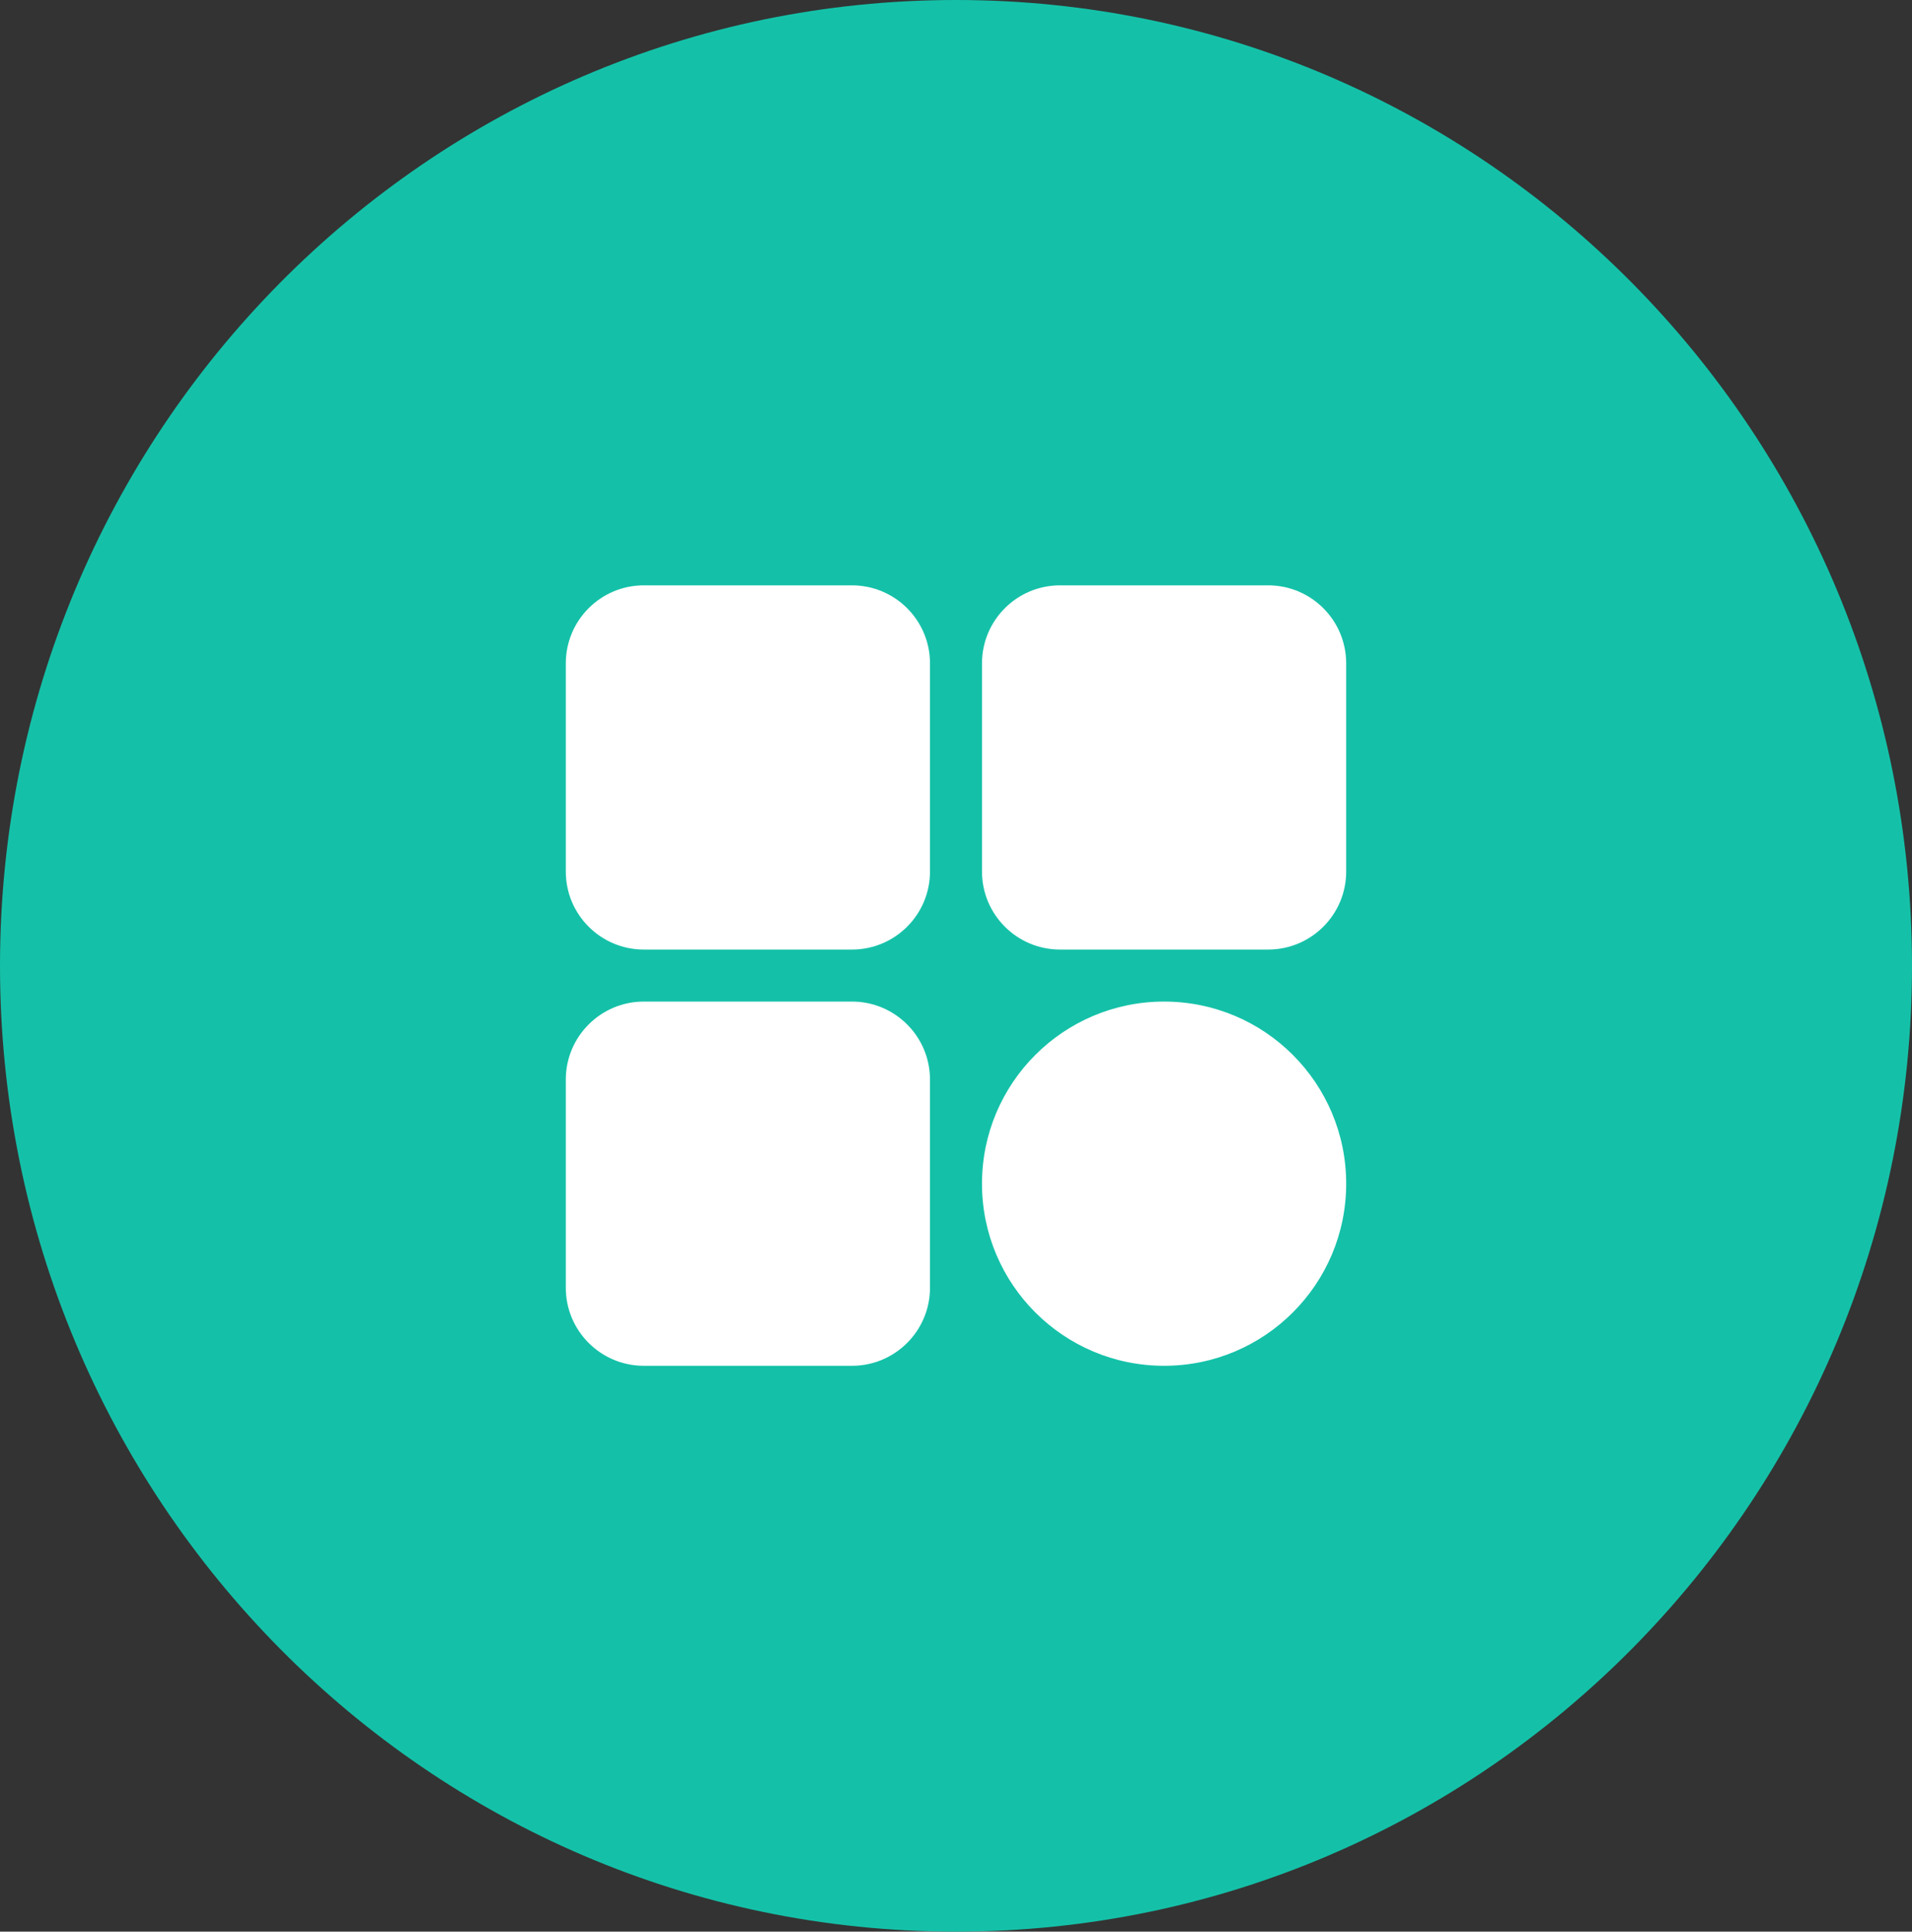
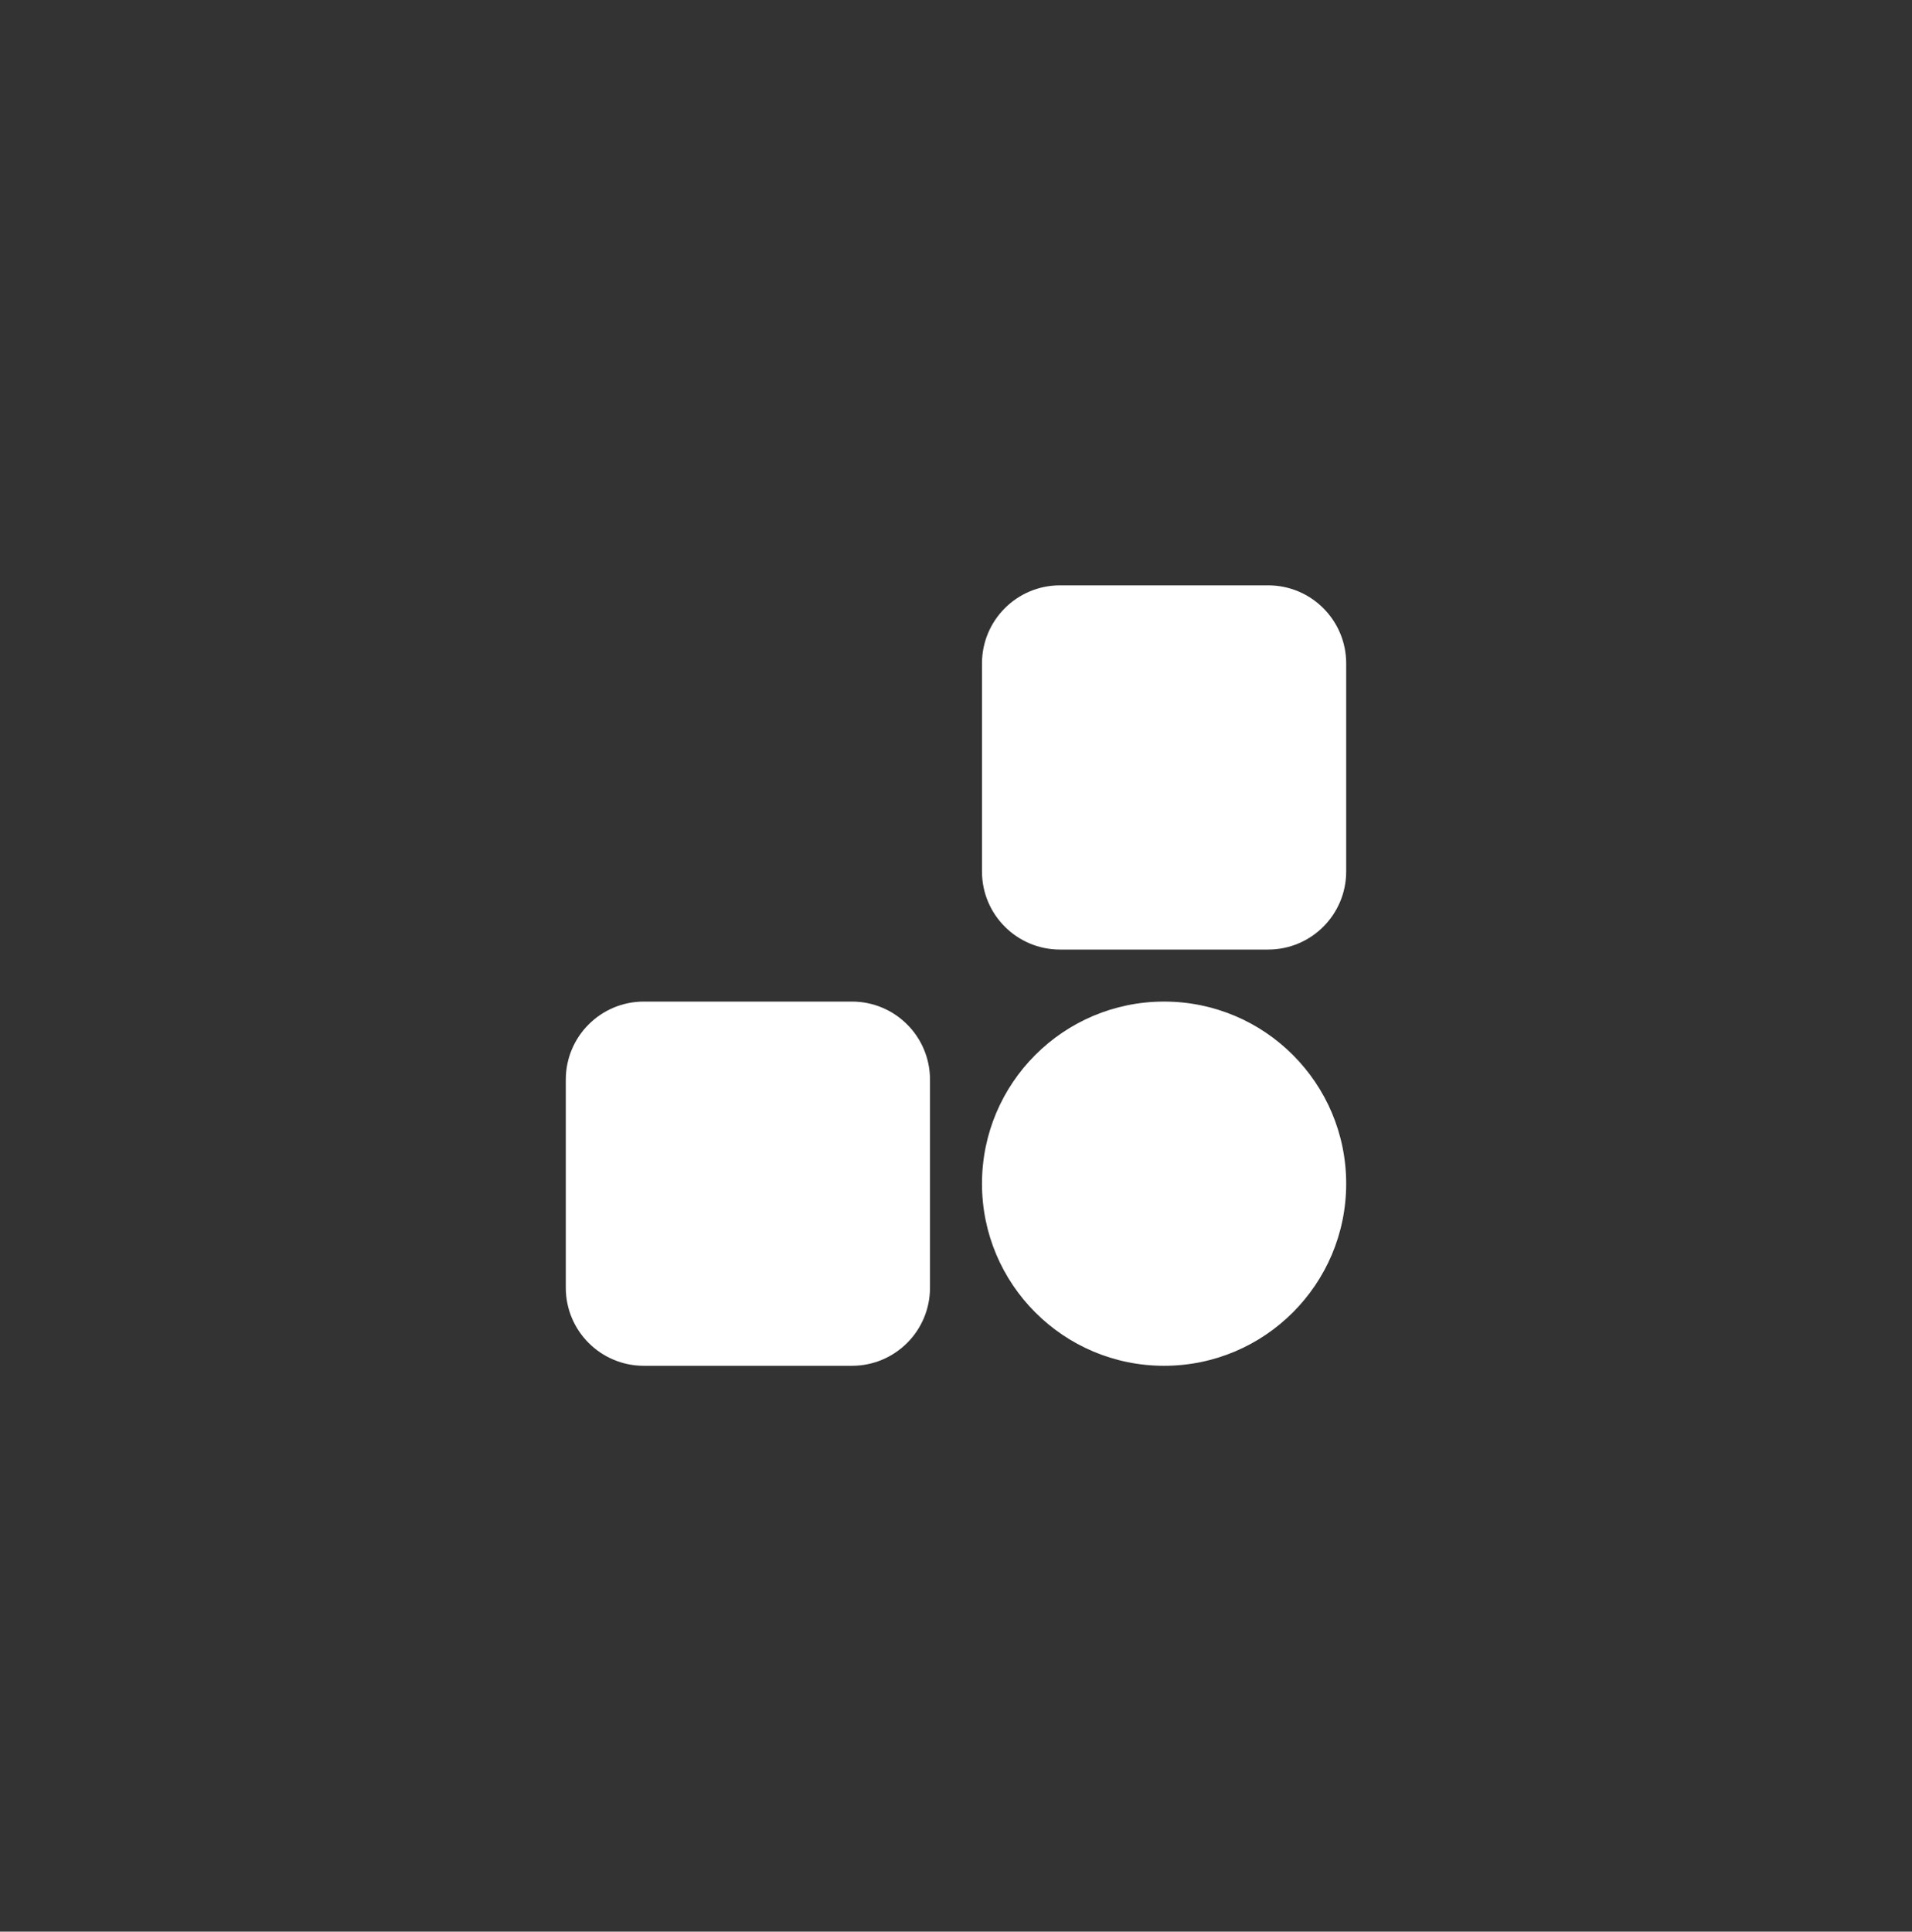
<svg xmlns="http://www.w3.org/2000/svg" width="98" height="99" viewBox="0 0 98 99" fill="none">
  <rect x="0" y="0" width="98" height="99" fill="#333333" stroke="none" />
-   <path d="M49 99C76.062 99 98 76.838 98 49.5C98 22.162 76.062 0 49 0C21.938 0 0 22.162 0 49.5C0 76.838 21.938 99 49 99Z" fill="#14C1A8" />
-   <path d="M43.667 30H33C30.791 30 29 31.791 29 34V44.667C29 46.876 30.791 48.667 33 48.667H43.667C45.876 48.667 47.667 46.876 47.667 44.667V34C47.667 31.791 45.876 30 43.667 30Z" fill="white" />
  <path d="M43.667 51.333H33C30.791 51.333 29 53.124 29 55.333V66C29 68.209 30.791 70 33 70H43.667C45.876 70 47.667 68.209 47.667 66V55.333C47.667 53.124 45.876 51.333 43.667 51.333Z" fill="white" />
  <path d="M59.665 70C64.82 70 68.999 65.821 68.999 60.666C68.999 55.512 64.82 51.333 59.665 51.333C54.511 51.333 50.332 55.512 50.332 60.666C50.332 65.821 54.511 70 59.665 70Z" fill="white" />
  <path d="M64.999 30H54.332C52.123 30 50.332 31.791 50.332 34V44.667C50.332 46.876 52.123 48.667 54.332 48.667H64.999C67.208 48.667 68.999 46.876 68.999 44.667V34C68.999 31.791 67.208 30 64.999 30Z" fill="white" />
</svg>